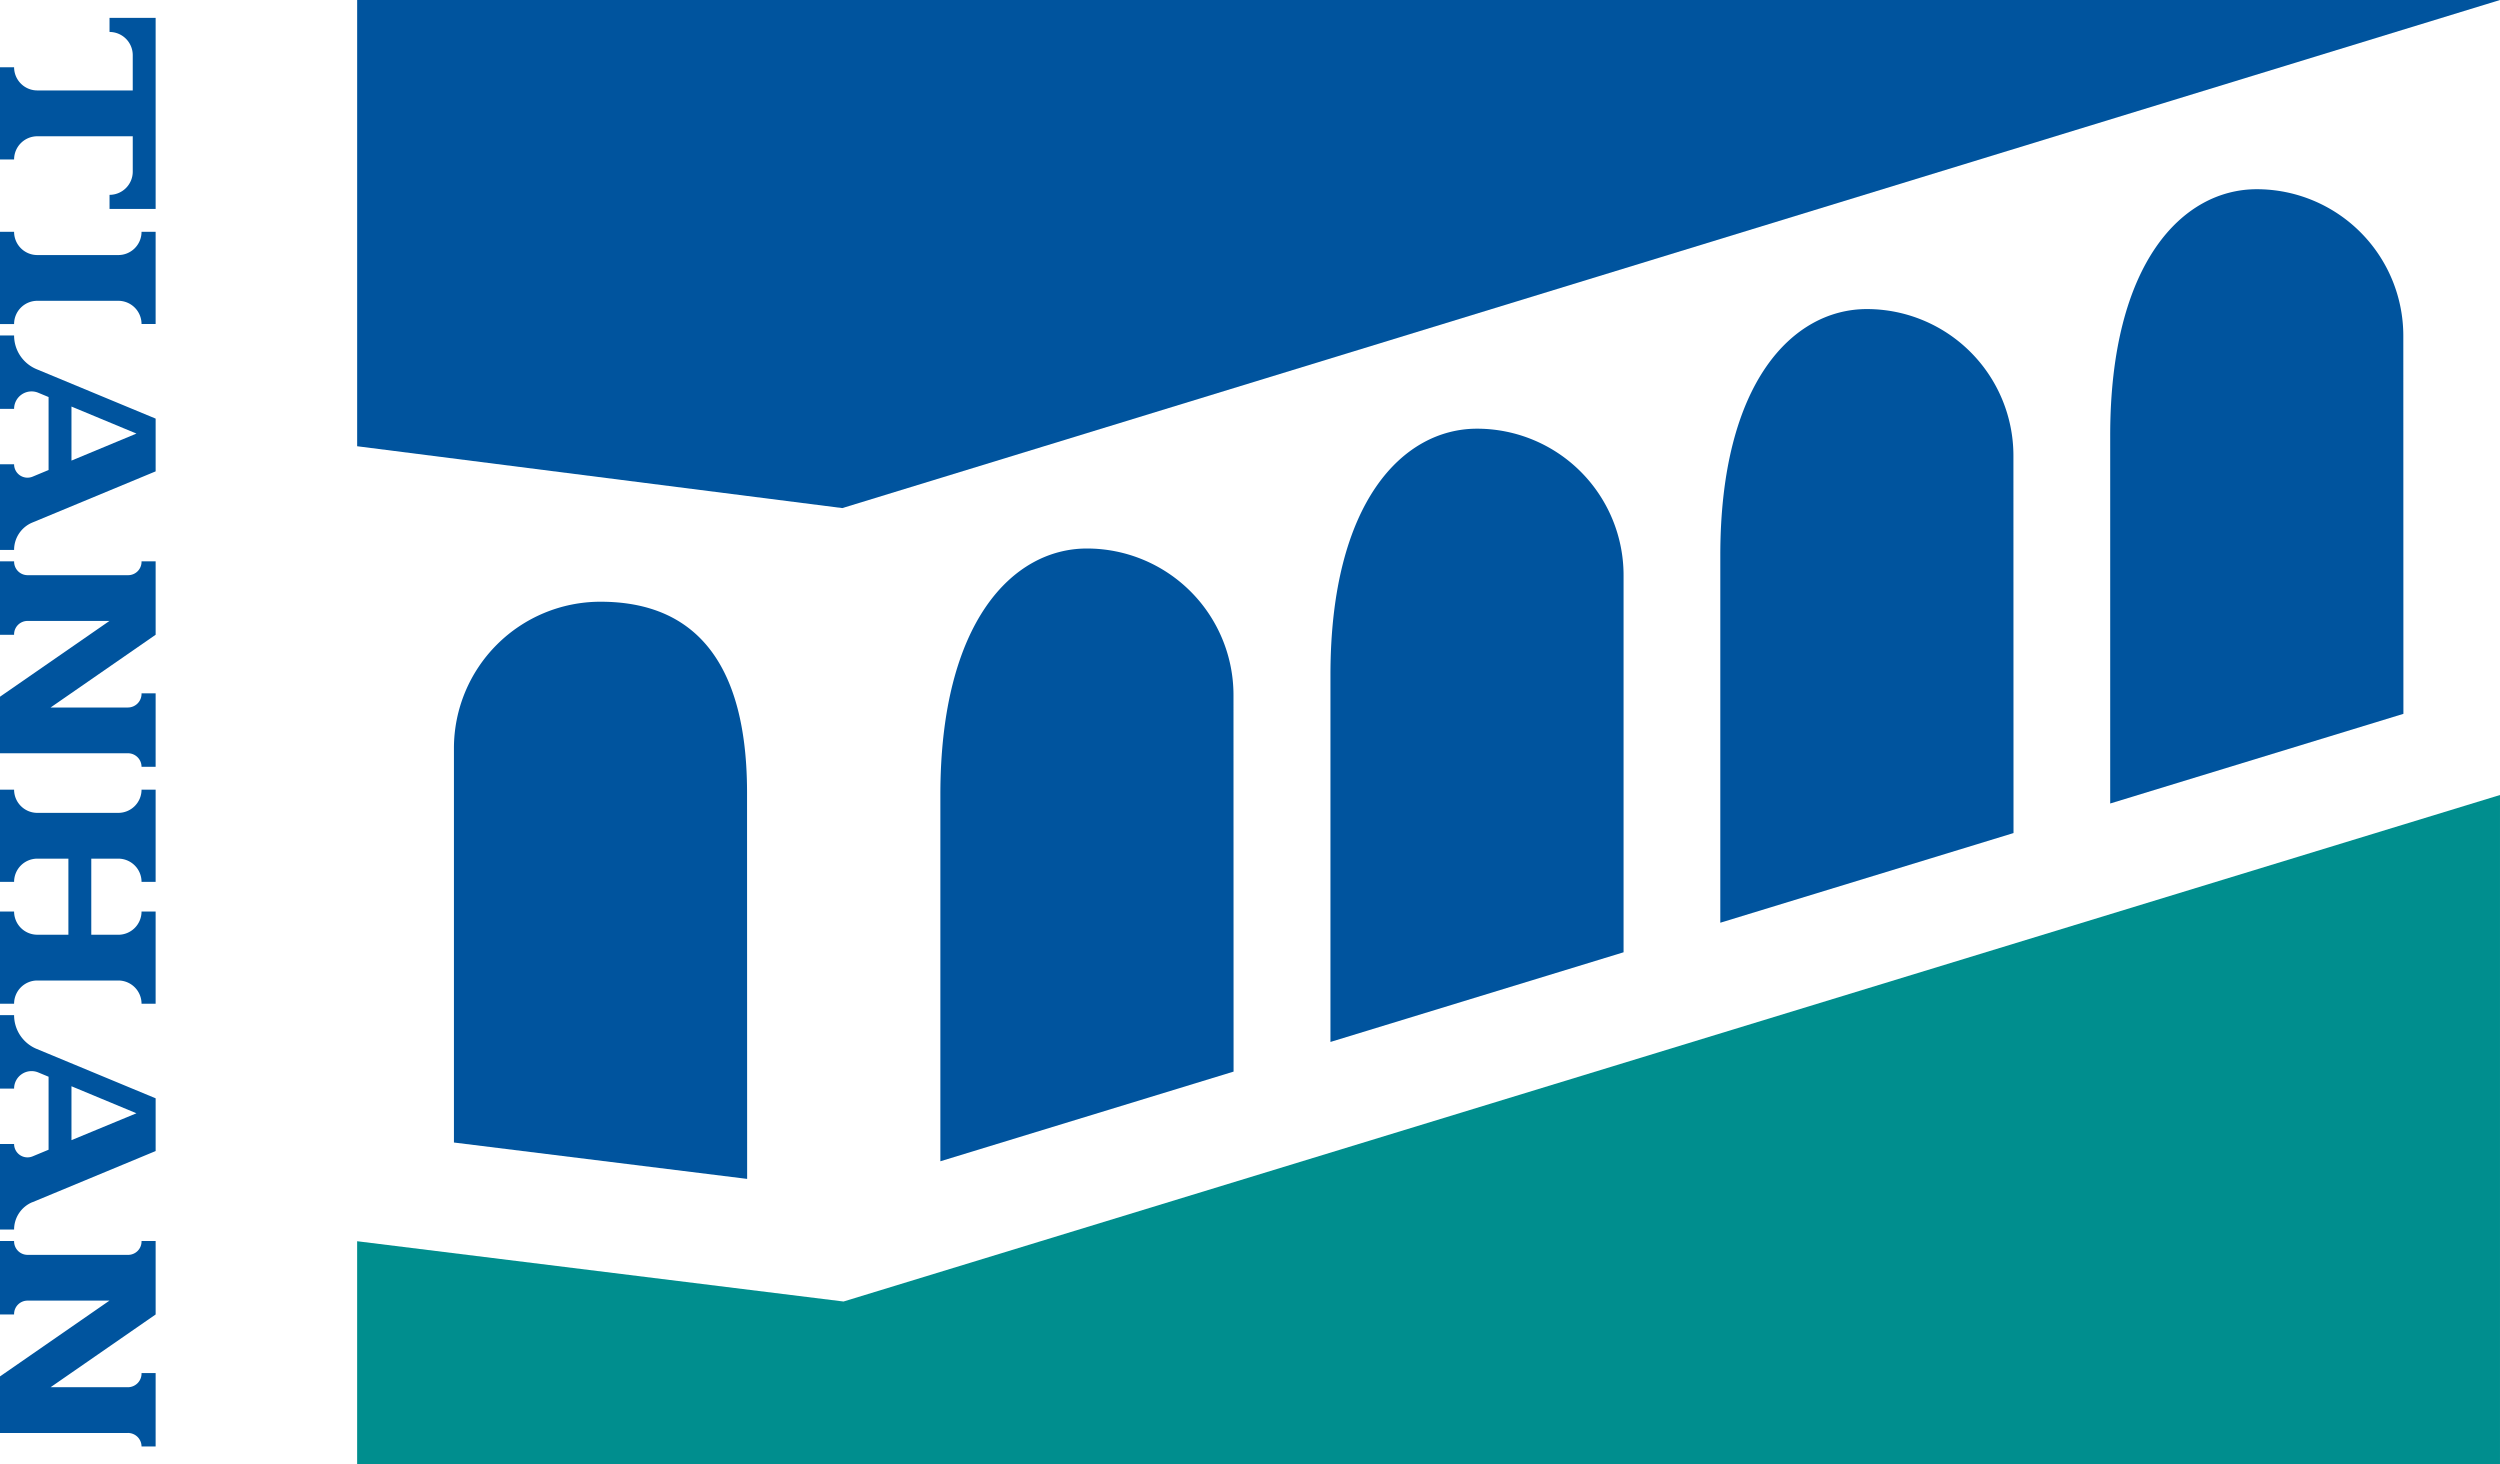
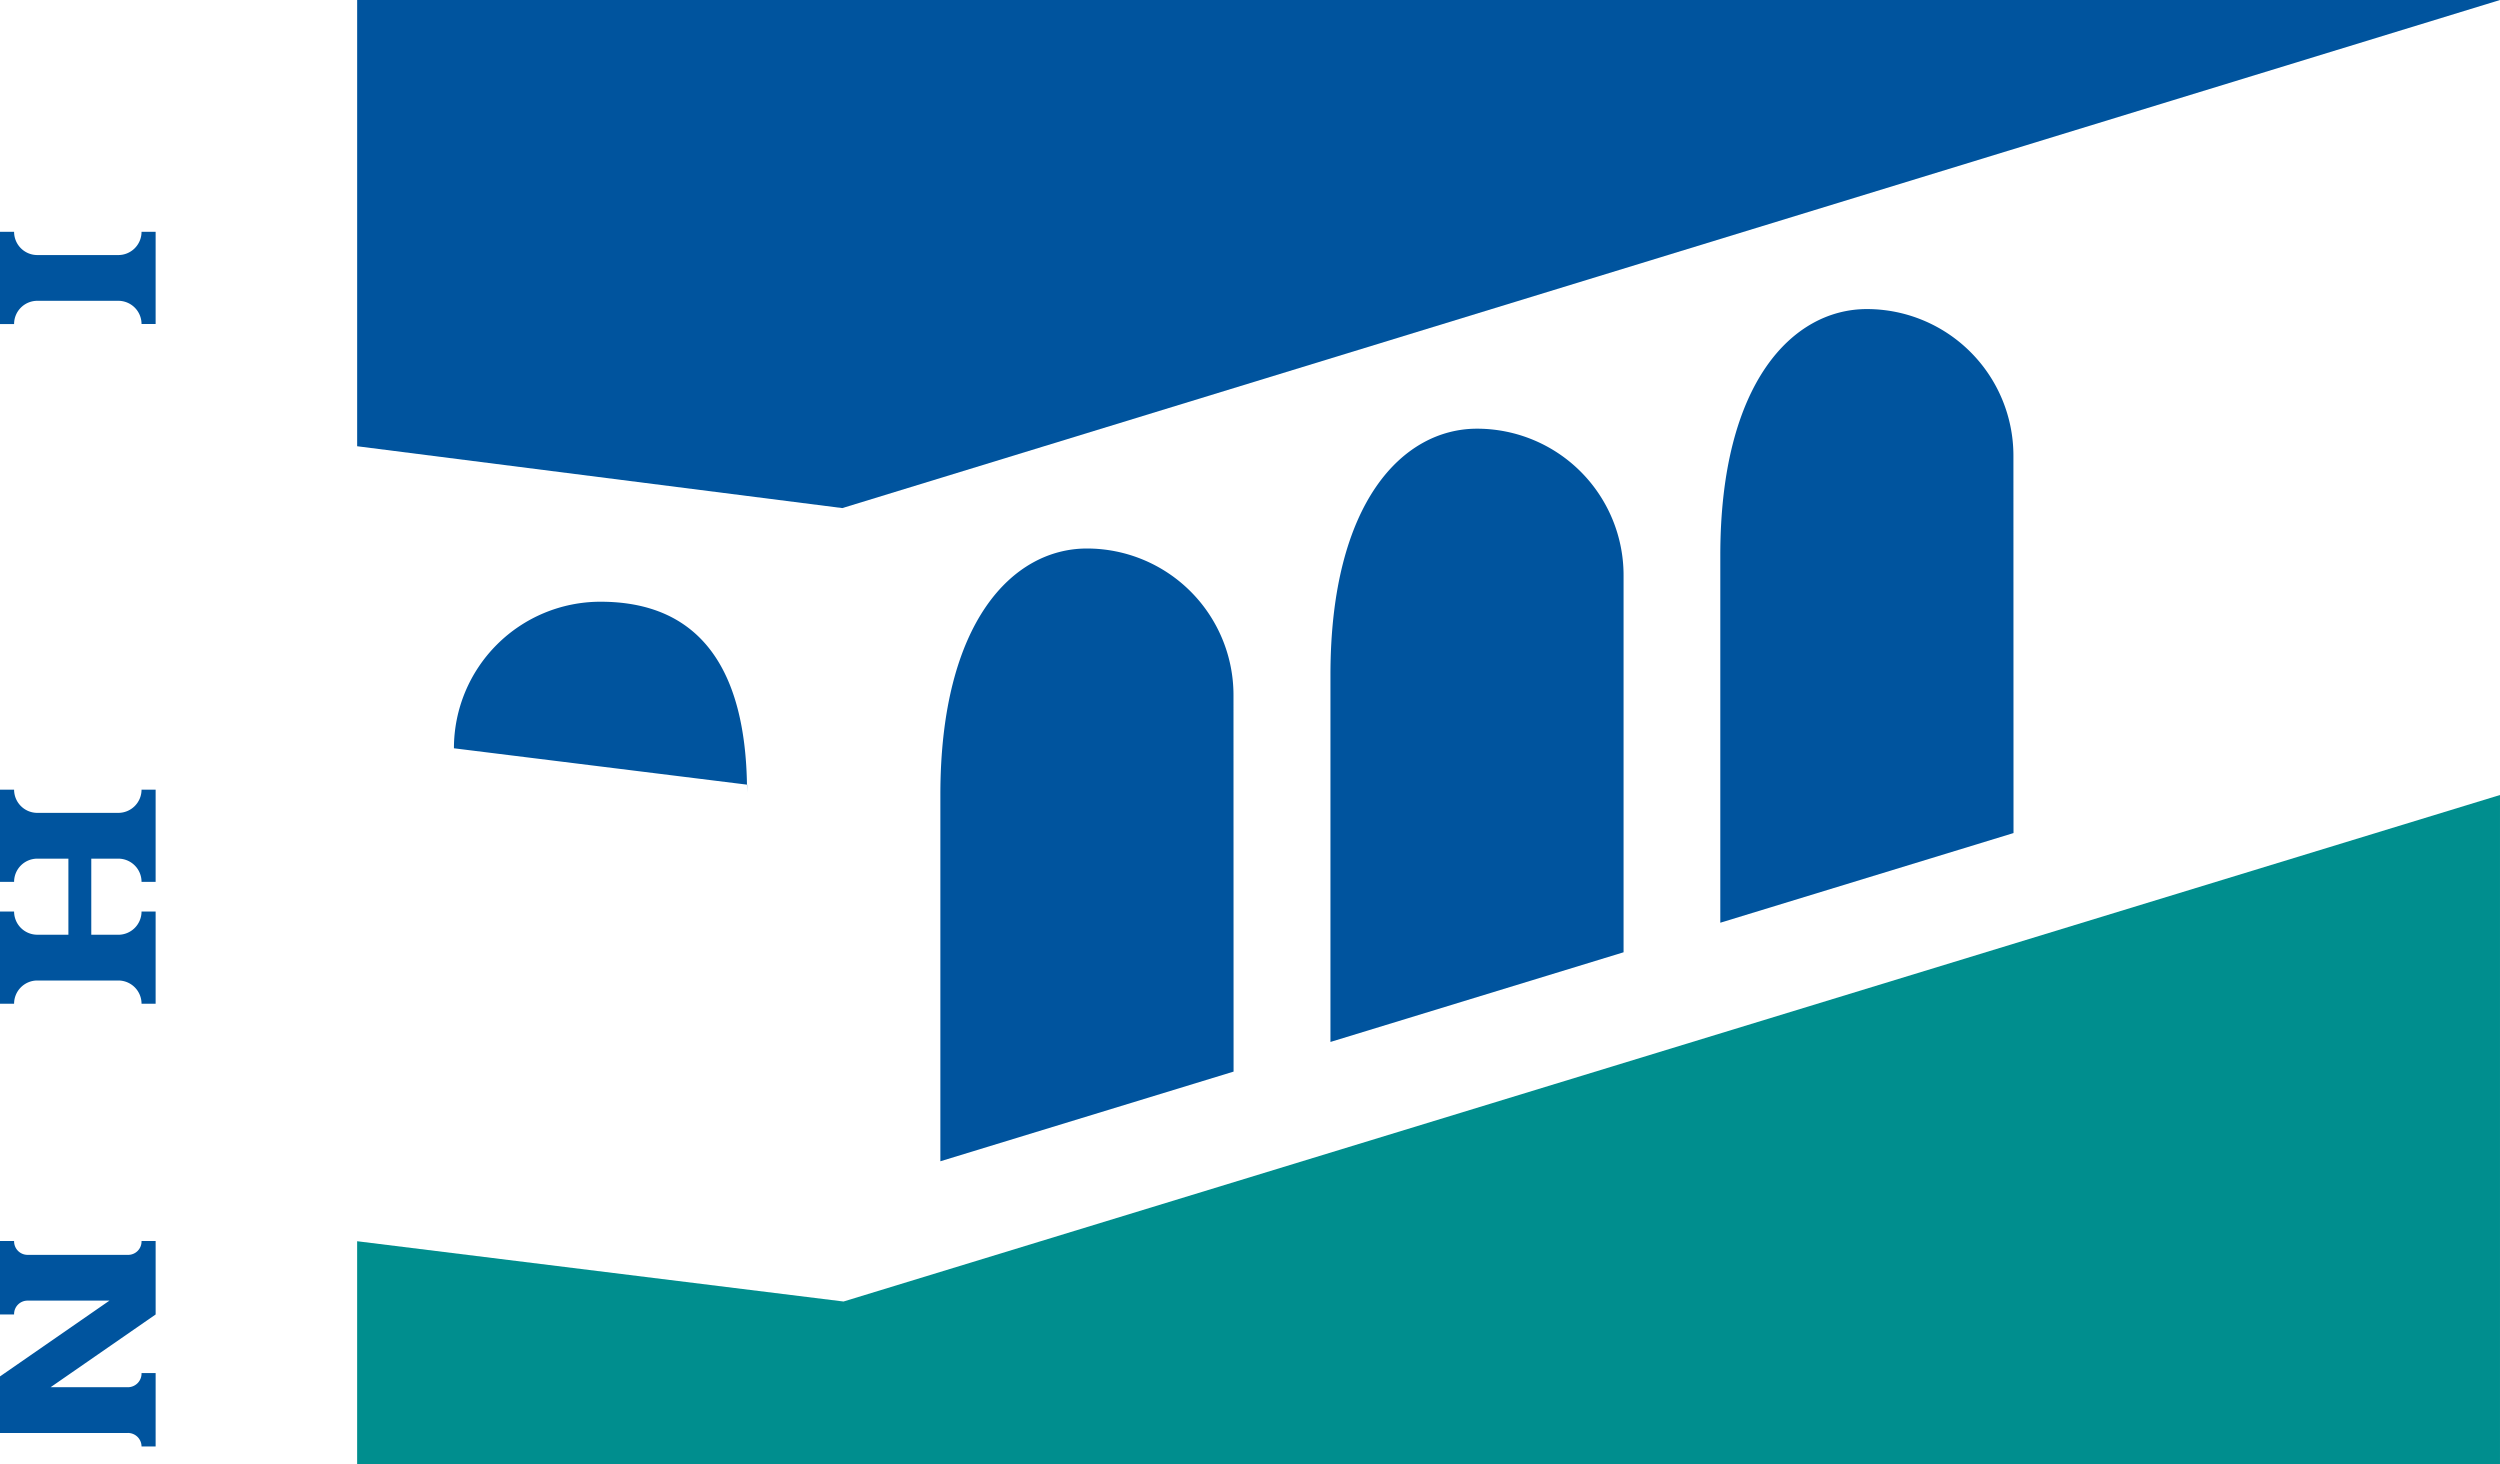
<svg xmlns="http://www.w3.org/2000/svg" width="240.52" height="140.879" viewBox="0 0 240.52 140.879">
  <defs>
    <clipPath id="a">
      <rect width="240.52" height="140.879" transform="translate(0 0)" fill="none" />
    </clipPath>
  </defs>
  <g transform="translate(0 0)">
    <g transform="translate(0 0)" clip-path="url(#a)">
-       <path d="M3.113,44.624,14.974,39.7V34.625L3.521,29.87a3.511,3.511,0,0,1-2.165-3.244H0V33.69H1.356a1.681,1.681,0,0,1,2.325-1.553l.993.412V39.57l-1.536.639a1.288,1.288,0,0,1-1.782-1.19H0v8.238H1.356a2.851,2.851,0,0,1,1.756-2.633M6.876,33.465l6.251,2.6-6.251,2.6Z" transform="translate(0 5.649)" fill="#00549e" />
      <path d="M13.617,83.271h1.356V74.4H13.617a2.235,2.235,0,0,1-2.235,2.235h-2.6V69.313h2.6a2.234,2.234,0,0,1,2.235,2.234h1.356V62.674H13.617a2.234,2.234,0,0,1-2.235,2.234H3.59a2.234,2.234,0,0,1-2.234-2.234H0v8.873H1.356A2.234,2.234,0,0,1,3.59,69.313H6.58v7.319H3.59A2.235,2.235,0,0,1,1.356,74.4H0v8.874H1.356A2.235,2.235,0,0,1,3.59,81.036h7.792a2.235,2.235,0,0,1,2.235,2.235" transform="translate(0 13.296)" fill="#00549e" />
-       <path d="M14.974,1.418H10.537V2.774a2.234,2.234,0,0,1,2.234,2.234V8.4H3.592A2.234,2.234,0,0,1,1.356,6.171H0v8.873H1.356A2.234,2.234,0,0,1,3.592,12.81h9.18v3.4a2.234,2.234,0,0,1-2.234,2.234V19.8h4.436Z" transform="translate(0 0.301)" fill="#00549e" />
      <path d="M13.617,27.271h1.356V18.4H13.617a2.234,2.234,0,0,1-2.235,2.235H3.59A2.234,2.234,0,0,1,1.356,18.4H0v8.874H1.356A2.234,2.234,0,0,1,3.59,25.037h7.792a2.234,2.234,0,0,1,2.235,2.234" transform="translate(0 3.903)" fill="#00549e" />
-       <path d="M3.113,98.572l11.861-4.925V88.573L3.521,83.818a3.511,3.511,0,0,1-2.165-3.244H0v7.064H1.356a1.681,1.681,0,0,1,2.325-1.553l.993.412V93.52l-1.536.638a1.288,1.288,0,0,1-1.782-1.19H0V101.2H1.356a2.851,2.851,0,0,1,1.756-2.633M6.876,87.413l6.251,2.6L6.876,92.6Z" transform="translate(0 17.093)" fill="#00549e" />
-       <path d="M14.974,57.25H13.617a1.317,1.317,0,0,1-1.312,1.365H4.867l10.107-7V44.555H13.617a1.29,1.29,0,0,1-1.33,1.33h-9.6a1.3,1.3,0,0,1-1.329-1.33H0v7.063H1.356a1.292,1.292,0,0,1,1.321-1.33h7.853L0,57.578v5.44H12.287a1.306,1.306,0,0,1,1.33,1.3h1.356Z" transform="translate(0 9.452)" fill="#00549e" />
      <path d="M14.974,111.2H13.617a1.317,1.317,0,0,1-1.312,1.365H4.867l10.107-7V98.5H13.617a1.29,1.29,0,0,1-1.33,1.331h-9.6A1.3,1.3,0,0,1,1.356,98.5H0v7.064H1.356a1.292,1.292,0,0,1,1.321-1.33h7.853L0,111.526v5.44H12.287a1.306,1.306,0,0,1,1.33,1.3h1.356Z" transform="translate(0 20.897)" fill="#00549e" />
      <path d="M234.506,63.1,75.141,111.83l-46.795-5.8v21.463h206.16Z" transform="translate(6.013 13.386)" fill="#008e8e" />
      <path d="M75.024,48.882,28.347,42.932V0H234.506Z" transform="translate(6.014 0)" fill="#00549e" />
      <path d="M102.839,57.636a14.1,14.1,0,0,0-14.1-14.1c-7.095,0-14.1,7.007-14.1,23.689v35.264l28.209-8.627Z" transform="translate(15.832 9.235)" fill="#00549e" />
      <path d="M133.8,48.126a14.1,14.1,0,0,0-14.1-14.1c-7.095,0-14.1,7.007-14.1,23.689V93.027L133.8,84.4Z" transform="translate(22.4 7.217)" fill="#00549e" />
      <path d="M164.742,38.632a14.105,14.105,0,0,0-14.1-14.1c-7.095,0-14.1,7.007-14.1,23.689V83.571l28.209-8.627Z" transform="translate(28.965 5.203)" fill="#00549e" />
-       <path d="M195.688,29.119a14.105,14.105,0,0,0-14.1-14.1c-7.095,0-14.1,7.007-14.1,23.689V74.118l28.209-8.626Z" transform="translate(35.53 3.185)" fill="#00549e" />
-       <path d="M64.23,66.127c0-14.812-7.011-18.368-14.1-18.368a14.1,14.1,0,0,0-14.1,14.1V99.787l28.209,3.5Z" transform="translate(7.642 10.132)" fill="#00549e" />
+       <path d="M64.23,66.127c0-14.812-7.011-18.368-14.1-18.368a14.1,14.1,0,0,0-14.1,14.1l28.209,3.5Z" transform="translate(7.642 10.132)" fill="#00549e" />
    </g>
  </g>
</svg>